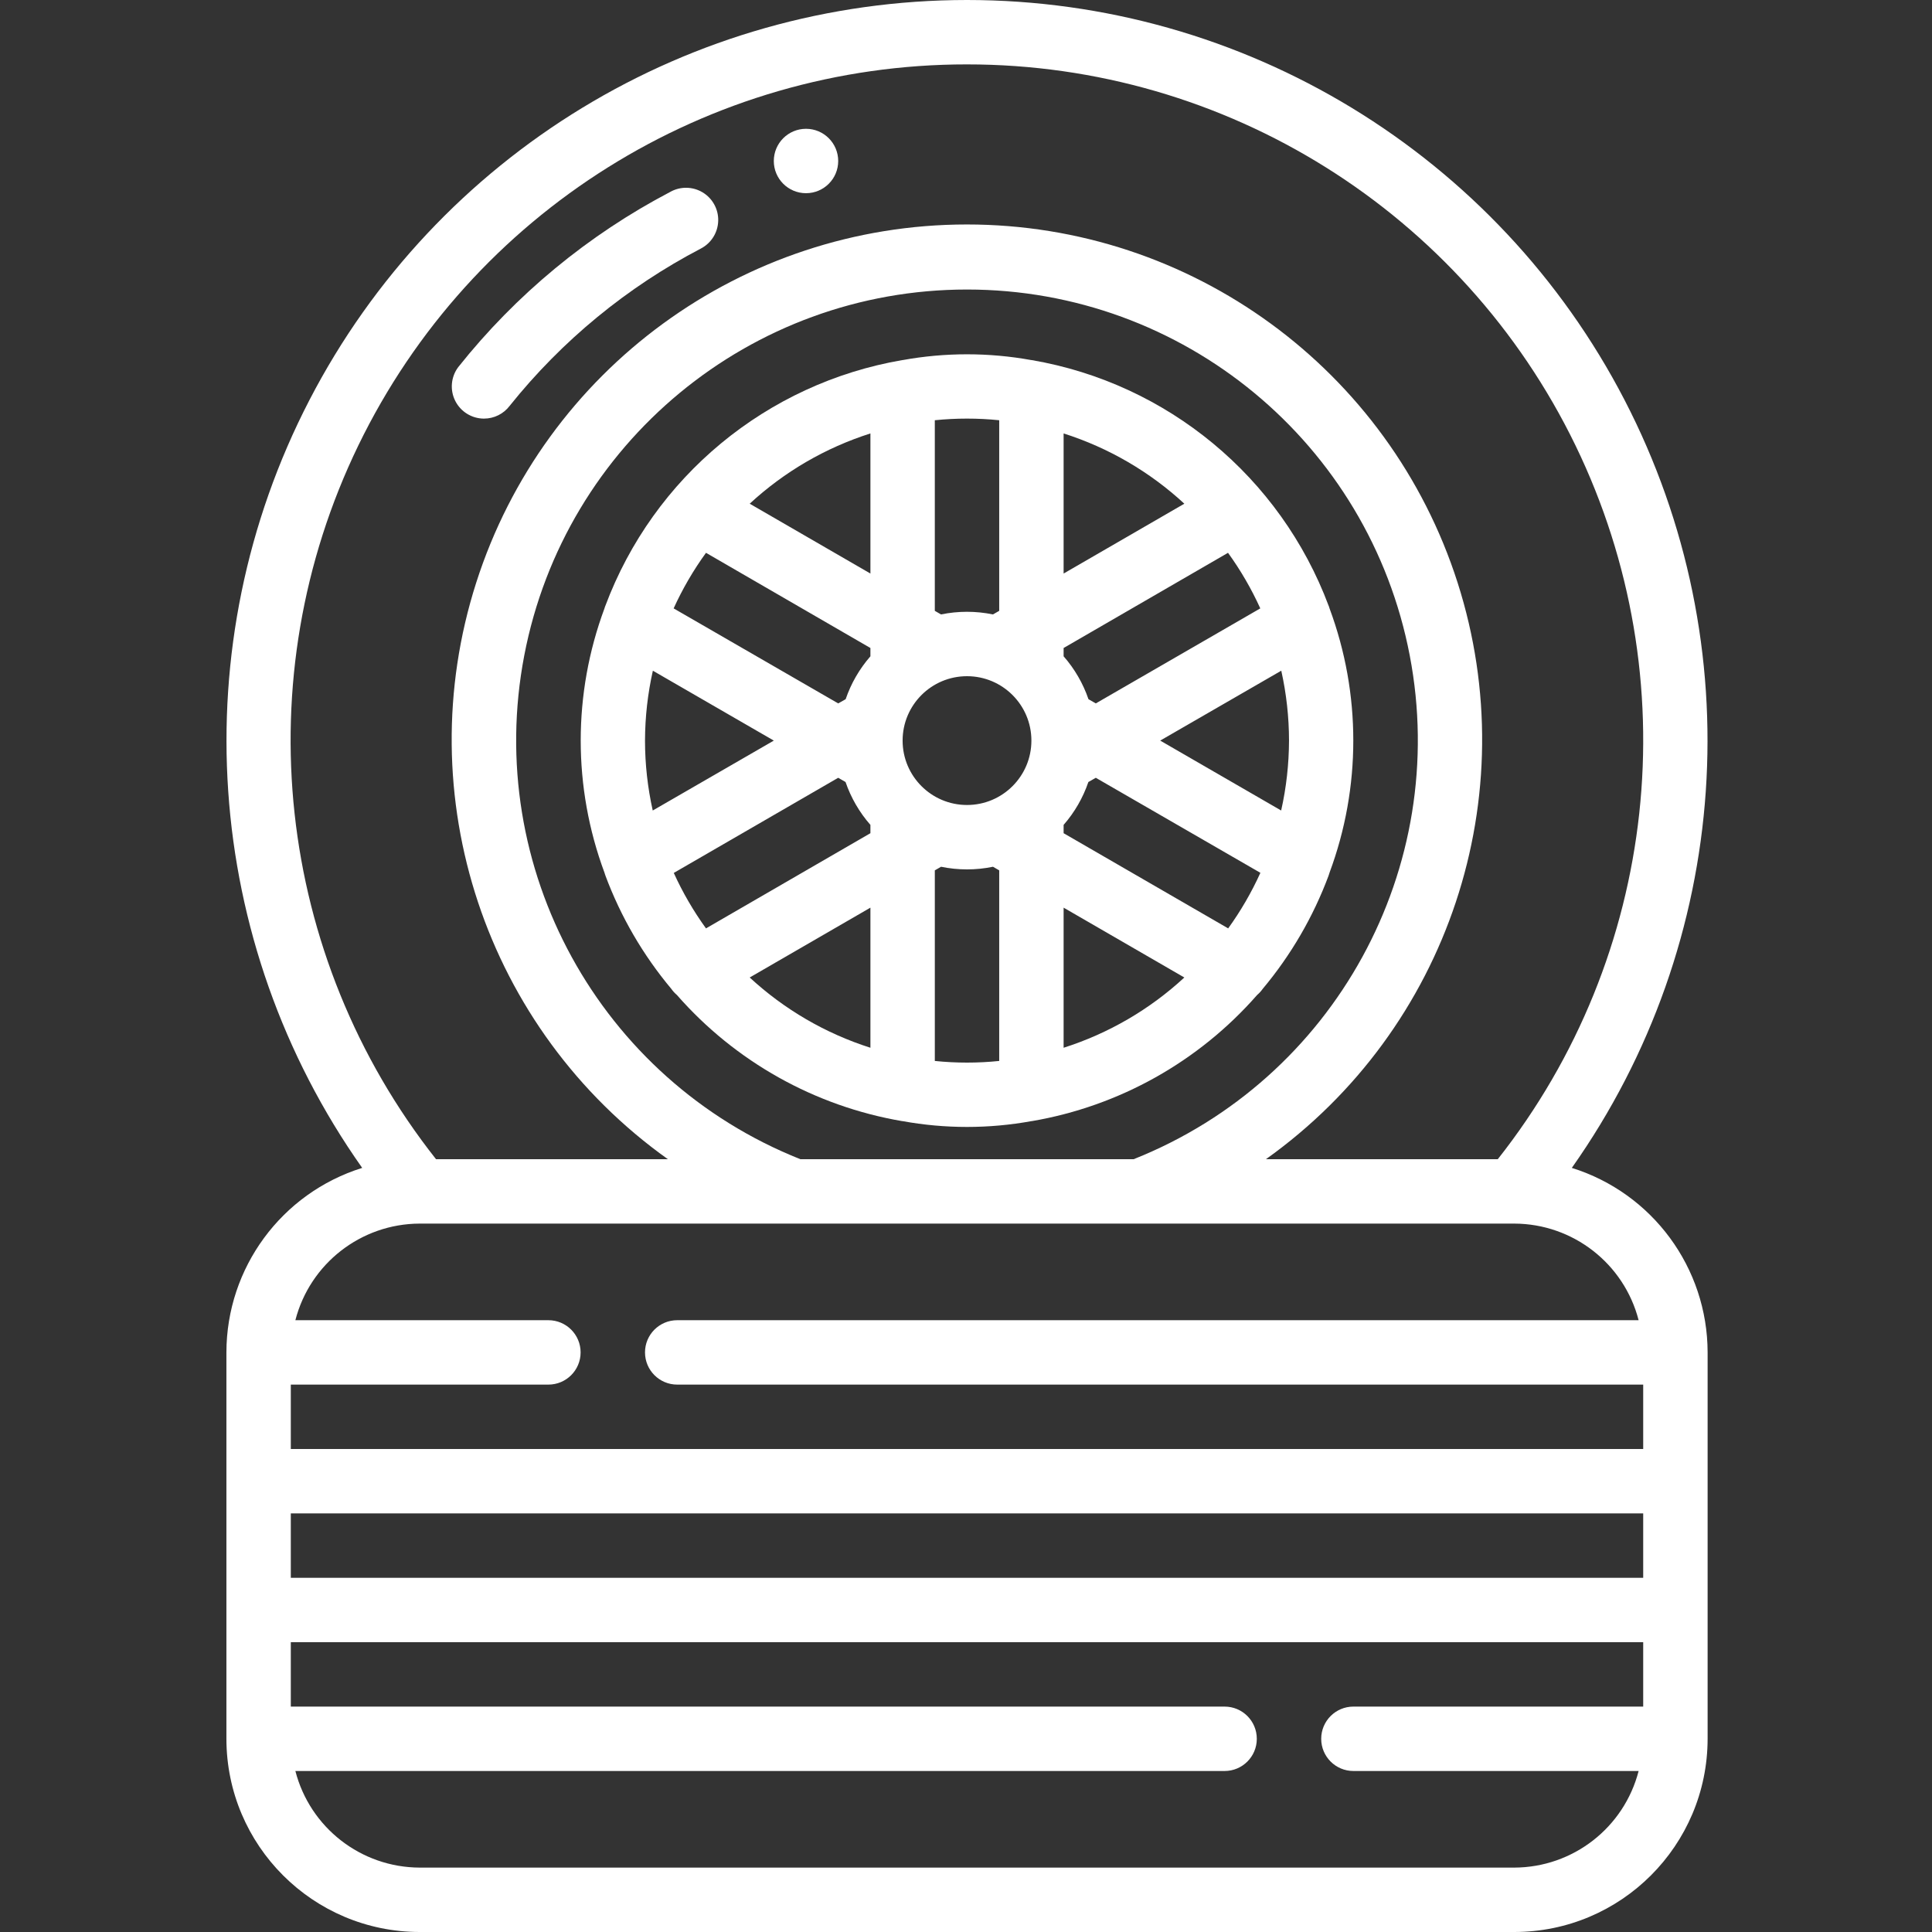
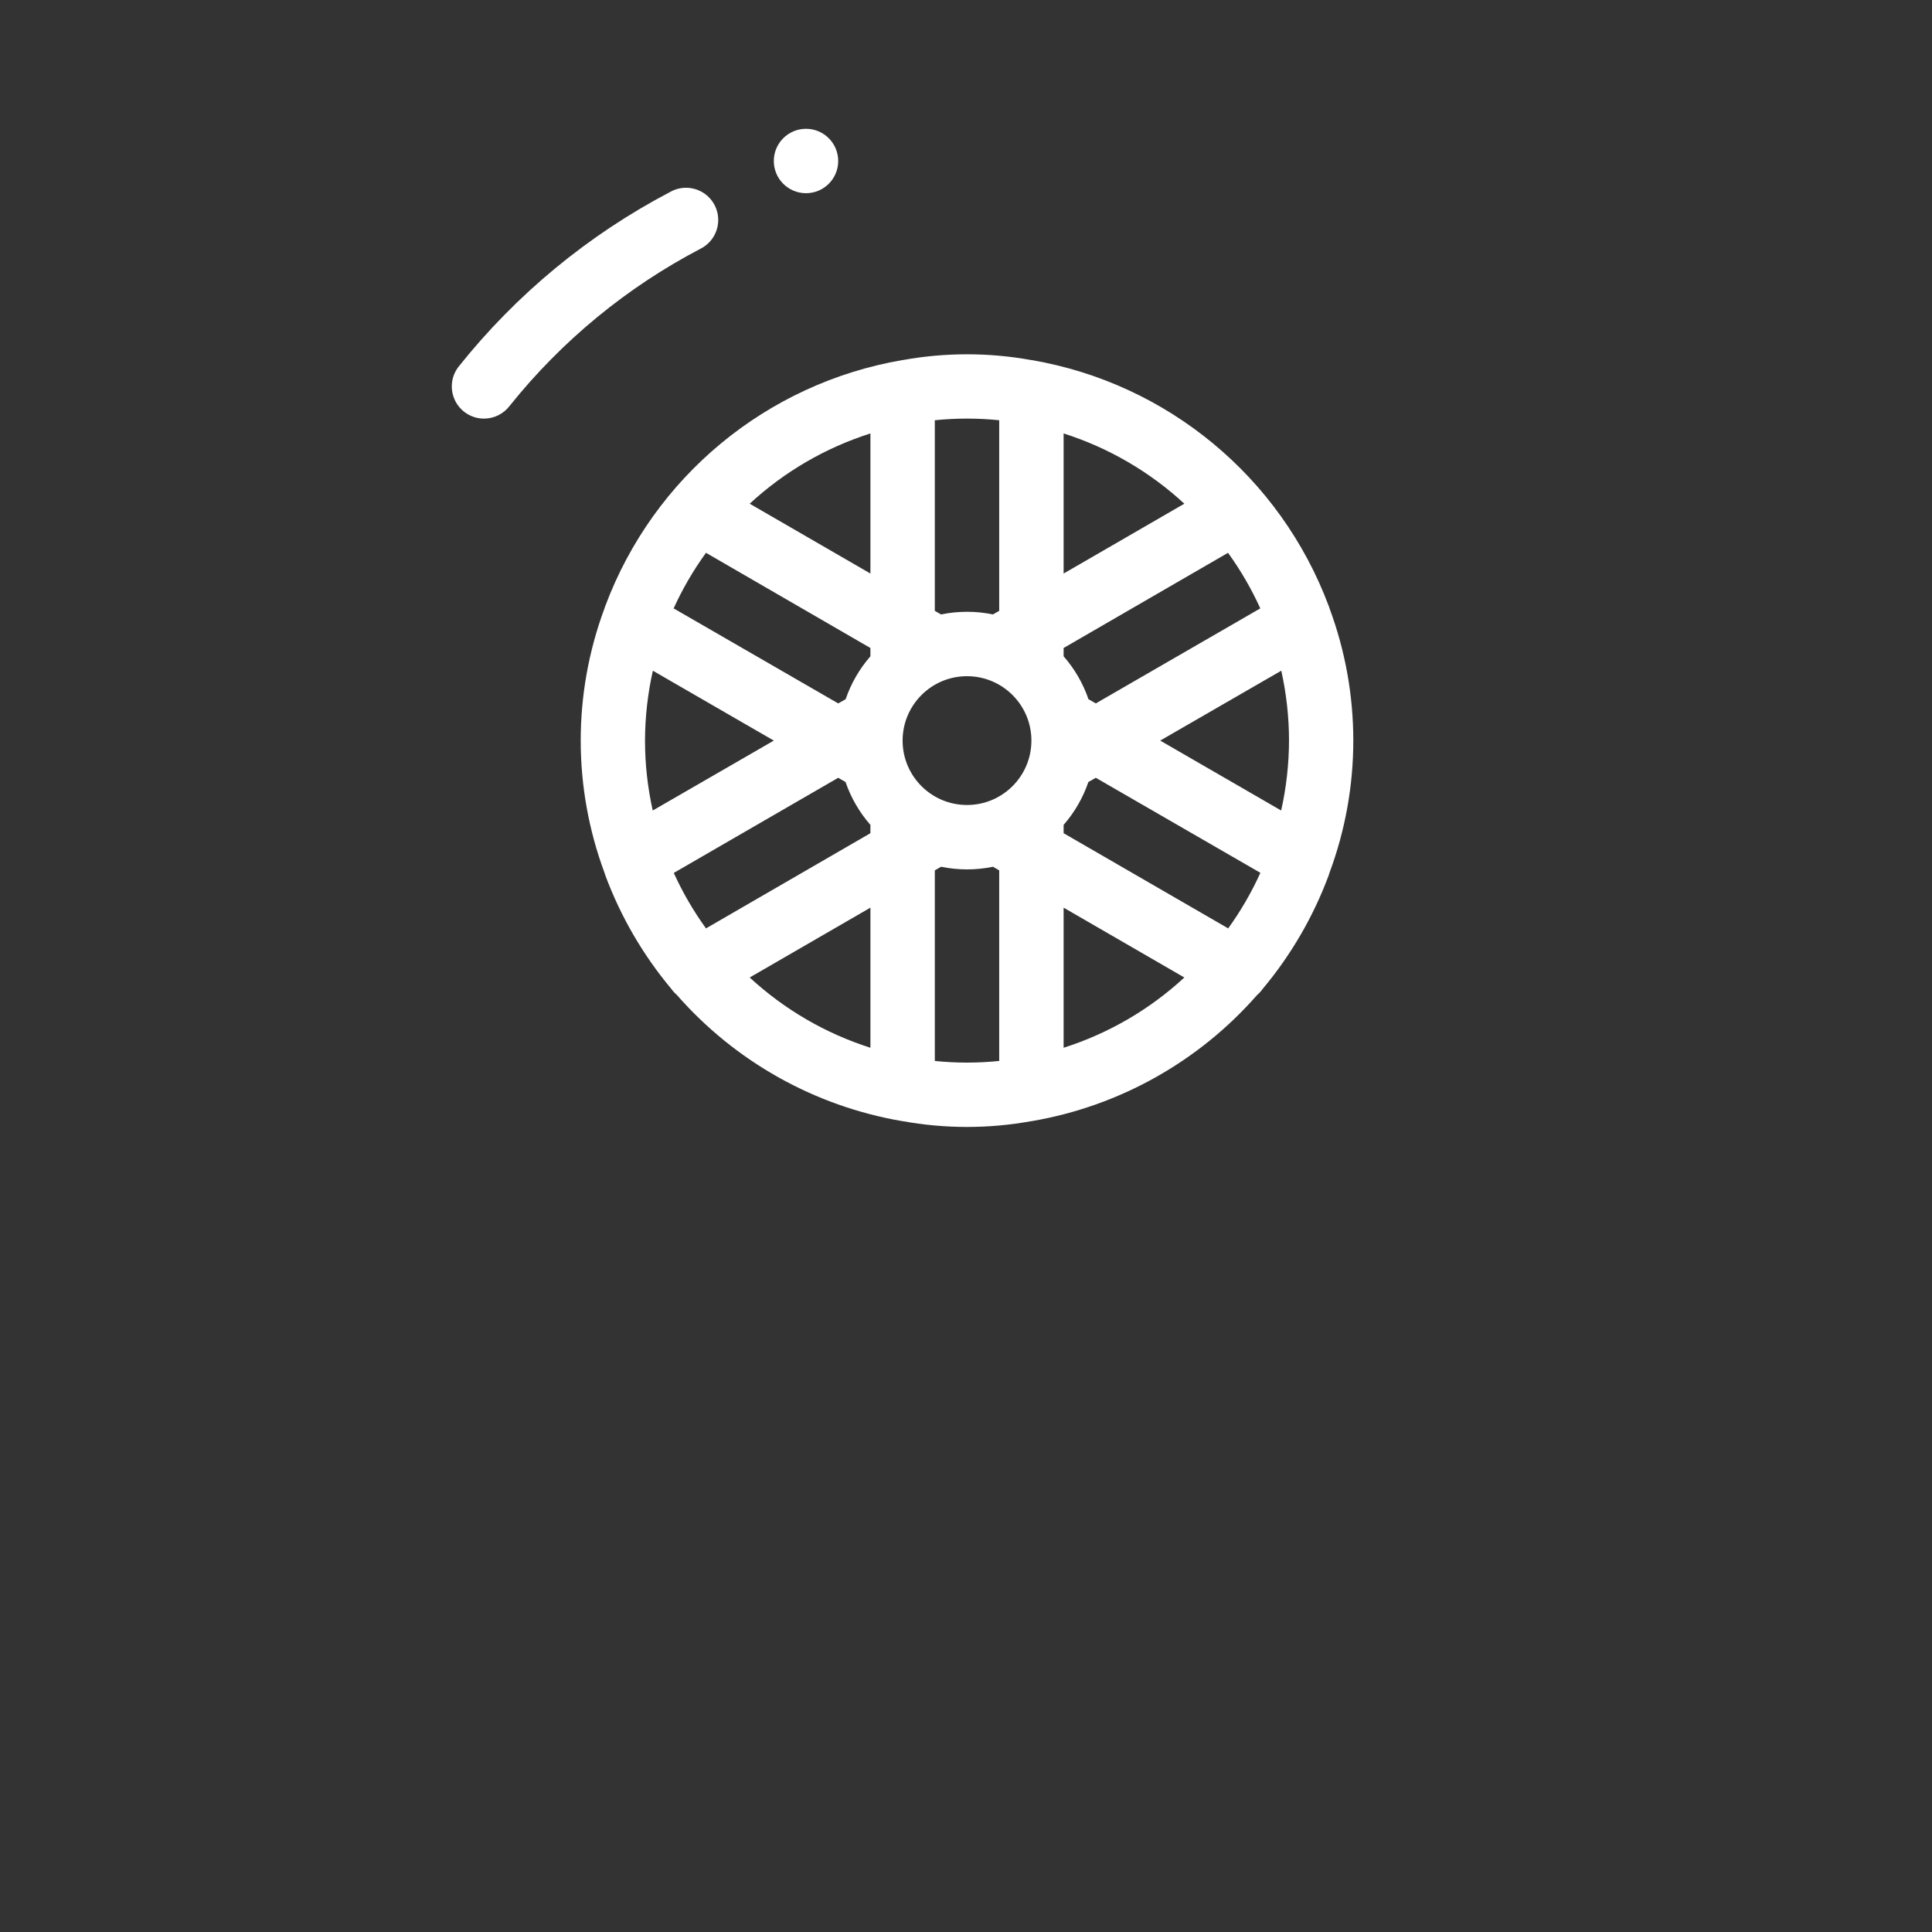
<svg xmlns="http://www.w3.org/2000/svg" fill="#fff" height="512pt" viewBox="-60 0 512 512" width="512pt">
  <rect x="-60" y="0" width="512" height="512" fill="#333333" stroke="none" />
-   <path d="m196.266 0c-73.328.008-140.535 40.895-174.258 106.012-33.723 65.117-28.332 143.598 13.977 203.492-21.387 6.691-35.957 26.488-35.984 48.895v102.402c.027 28.266 22.934 51.172 51.199 51.199h290.133c28.266-.027 51.172-22.934 51.203-51.199v-102.402c-.031-22.406-14.602-42.203-35.988-48.895 42.309-59.895 47.699-138.375 13.98-203.492-33.723-65.117-100.93-106.004-174.262-106.012zm0 17.066c68.664-.027 131.301 39.199 161.258 100.984 29.953 61.785 21.957 135.258-20.594 189.148h-61.441c48.352-34.465 68.887-96.227 50.793-152.781-18.094-56.555-70.664-94.93-130.039-94.93-59.379 0-111.949 38.375-130.043 94.93-18.09 56.555 2.441 118.316 50.793 152.781h-61.441c-42.555-53.898-50.547-127.383-20.578-189.172 29.965-61.789 92.621-101.008 161.293-100.961zm-44.16 290.133c-53.25-21.184-83.957-77.199-73.172-133.484 10.785-56.289 60.023-96.988 117.332-96.988 57.312 0 106.547 40.699 117.332 96.988 10.785 56.285-19.918 112.301-73.172 133.484zm223.359 110.934h-358.398v-17.066h358.398zm-34.133 76.801h-290.133c-15.516-.059-29.043-10.574-32.922-25.602h246.258c4.711 0 8.531-3.82 8.531-8.531 0-4.715-3.82-8.535-8.531-8.535h-247.469v-17.066h358.398v17.066h-76.797c-4.715 0-8.535 3.82-8.535 8.535 0 4.711 3.82 8.531 8.535 8.531h75.586c-3.879 15.027-17.402 25.543-32.922 25.602zm32.922-145.066h-254.789c-4.711 0-8.531 3.82-8.531 8.531 0 4.715 3.82 8.535 8.531 8.535h256v17.066h-358.398v-17.066h68.266c4.715 0 8.535-3.82 8.535-8.535 0-4.711-3.82-8.531-8.535-8.531h-67.055c3.879-15.023 17.406-25.543 32.922-25.602h290.133c15.52.059 29.043 10.578 32.922 25.602zm0 0" />
  <path d="m274.629 262.059c7.5-8.953 13.41-19.125 17.484-30.07v-.051c.129-.223.129-.473.238-.703 8.383-22.57 8.383-47.398 0-69.973-.109-.23-.109-.477-.238-.699-12.785-34.16-42.746-58.961-78.695-65.133h-.086c-11.285-2.051-22.848-2.051-34.133 0h-.086c-35.945 6.172-65.91 30.973-78.691 65.133-.129.223-.129.469-.242.699-8.379 22.574-8.379 47.402 0 69.973.113.23.113.48.242.703v.051c4.07 10.945 9.984 21.117 17.484 30.07.422.602.918 1.145 1.477 1.621 15.477 17.676 36.57 29.484 59.73 33.434h.086c11.285 2.051 22.848 2.051 34.133 0h.086c23.16-3.949 44.254-15.758 59.734-33.434.559-.477 1.055-1.02 1.477-1.621zm-156.082-30.719 43.586-25.219 1.945 1.121c1.438 4.18 3.672 8.039 6.59 11.363v2.203l-43.574 25.223c-3.332-4.609-6.199-9.543-8.547-14.727zm-7.613-35.074c.016-6.23.715-12.445 2.082-18.523l32.051 18.523-32.086 18.527c-1.355-6.082-2.043-12.293-2.047-18.527zm16.16-49.766 43.574 25.227v2.199c-2.906 3.328-5.137 7.188-6.562 11.367l-1.973 1.117-43.613-25.18c2.359-5.188 5.23-10.121 8.574-14.73zm146.895 14.73-43.59 25.18-1.945-1.117c-1.434-4.18-3.672-8.043-6.586-11.367v-2.199l43.57-25.227c3.336 4.613 6.199 9.547 8.551 14.73zm7.613 35.035c-.02 6.234-.715 12.445-2.082 18.527l-32.055-18.527 32.086-18.523c1.355 6.082 2.043 12.293 2.051 18.523zm-102.402 0c0-9.426 7.641-17.066 17.066-17.066s17.066 7.641 17.066 17.066-7.641 17.066-17.066 17.066-17.066-7.641-17.066-17.066zm42.668-44.27v-37.129c11.898 3.789 22.82 10.145 31.992 18.621zm-83.191-18.508c9.172-8.477 20.09-14.832 31.992-18.621v37.129zm31.992 107.051v37.129c-11.902-3.789-22.82-10.145-31.992-18.621zm51.199-19.73v-2.203c2.906-3.324 5.133-7.184 6.562-11.363l1.969-1.121 43.617 25.184c-2.348 5.184-5.207 10.117-8.535 14.727zm31.992 38.238c-9.172 8.477-20.094 14.832-31.992 18.621v-37.129zm-49.059-147.68v50.512l-1.656.953c-4.539-.934-9.223-.934-13.766 0l-1.645-.953v-50.512c5.672-.578 11.391-.578 17.066 0zm-17.066 169.816v-50.527l1.656-.957c4.539.934 9.223.934 13.762 0l1.648.957v50.508c-5.676.582-11.395.582-17.066 0zm0 0" />
  <path d="m68.266 110.934c2.688 0 5.215-1.266 6.828-3.414 13.82-17.25 31.074-31.441 50.672-41.668 2.727-1.43 4.473-4.219 4.566-7.297.098-3.078-1.477-5.969-4.109-7.562-2.637-1.594-5.926-1.645-8.609-.133-21.75 11.395-40.887 27.203-56.172 46.422-1.941 2.586-2.254 6.043-.809 8.934 1.445 2.891 4.402 4.719 7.633 4.719zm0 0" />
  <path d="m162.133 42.668c0 4.711-3.82 8.531-8.531 8.531-4.715 0-8.535-3.82-8.535-8.531 0-4.715 3.82-8.535 8.535-8.535 4.711 0 8.531 3.82 8.531 8.535zm0 0" />
</svg>